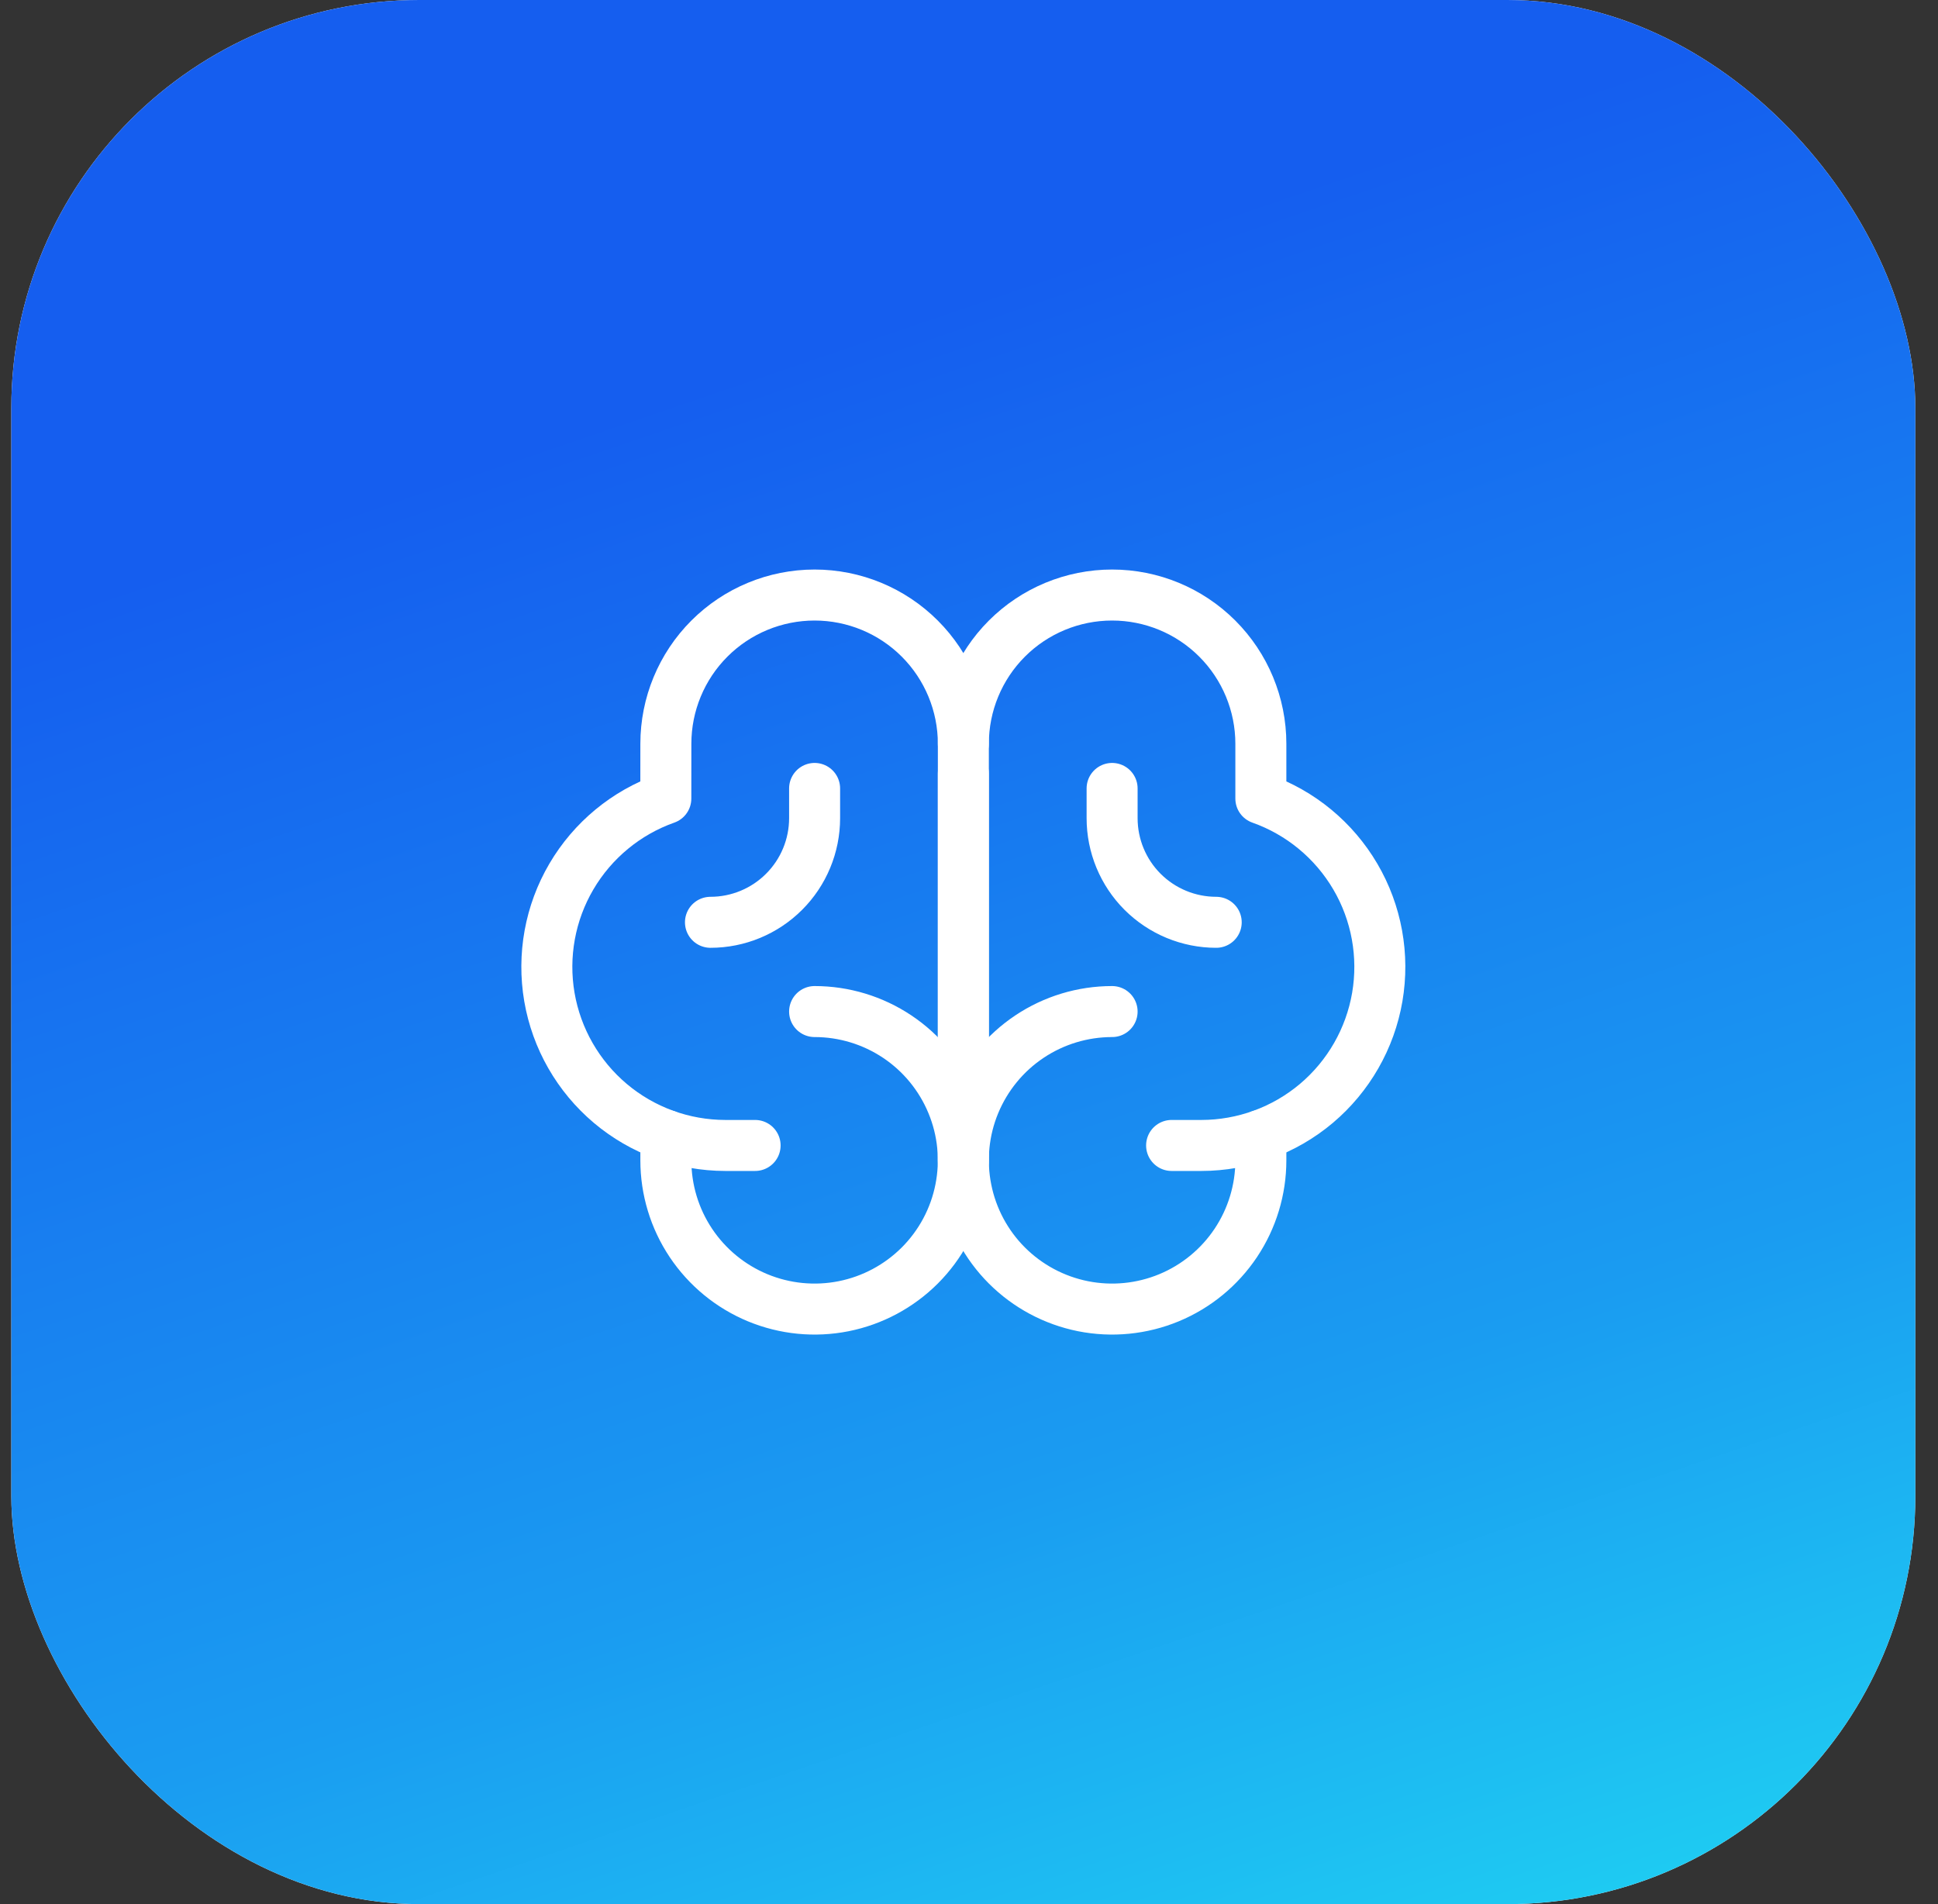
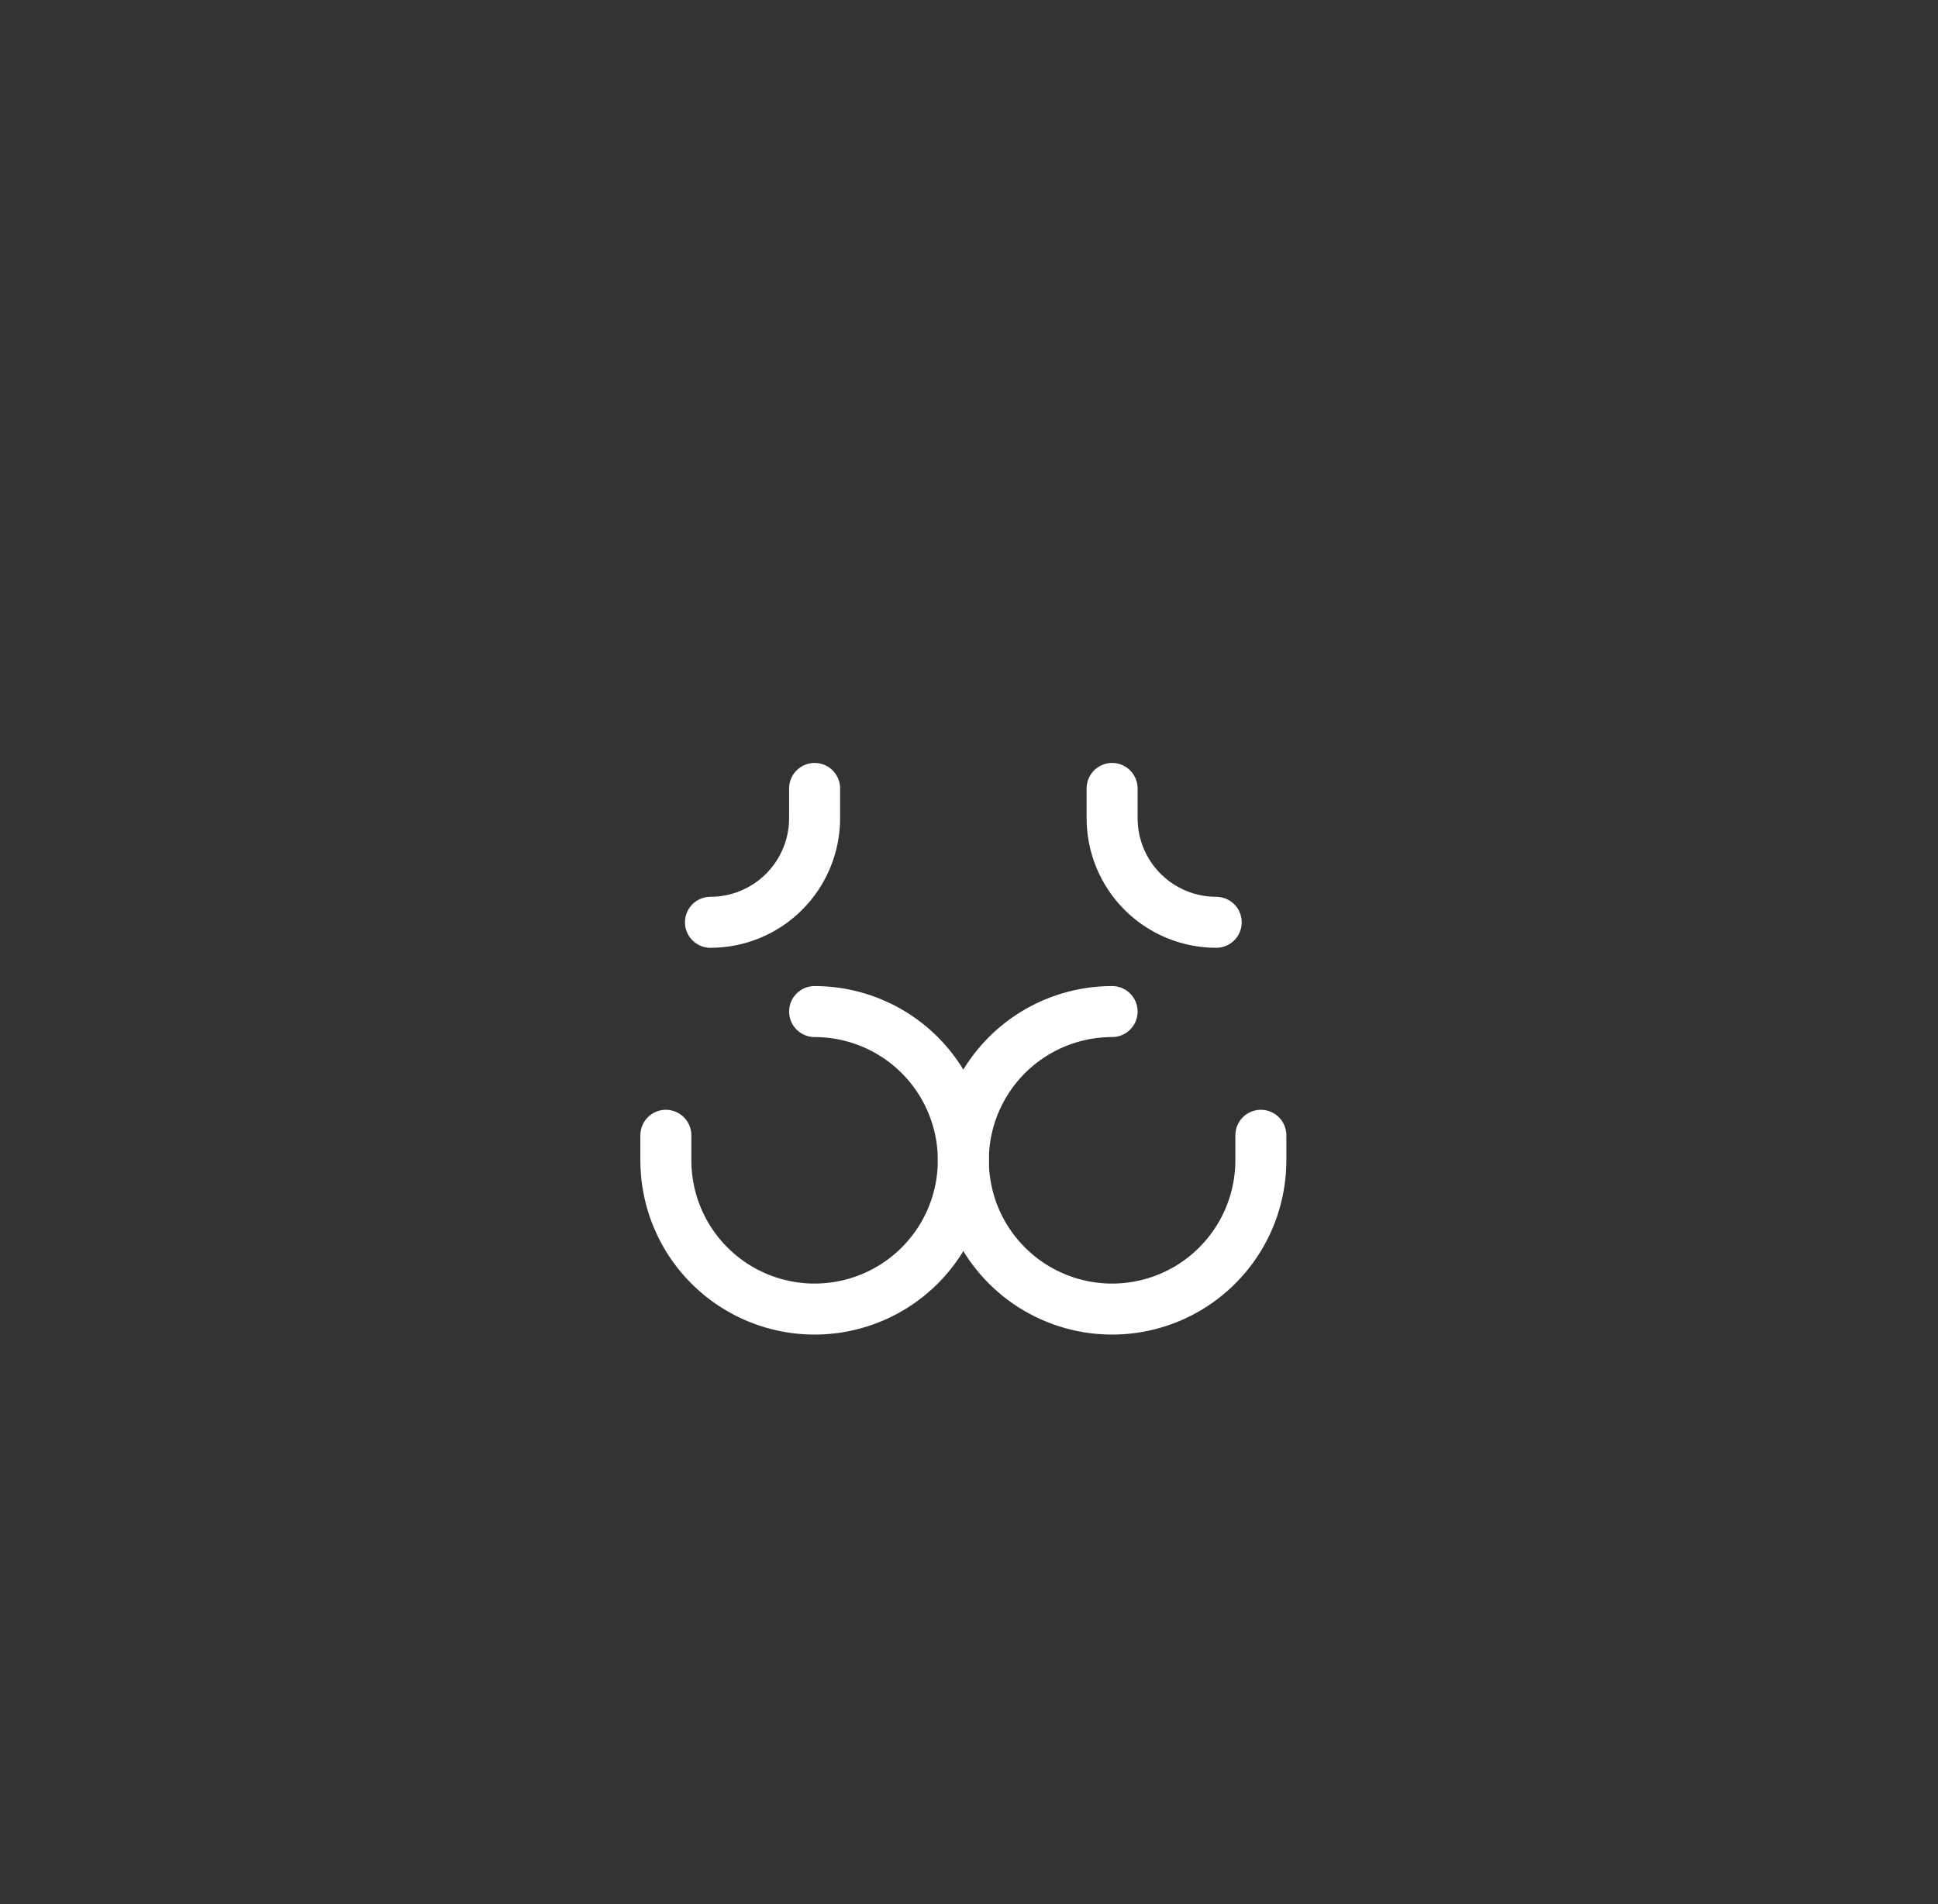
<svg xmlns="http://www.w3.org/2000/svg" width="57" height="56" viewBox="0 0 57 56" fill="none">
  <rect x="0" y="0" width="57" height="56" fill="#333333" stroke="none" />
-   <rect x="0.333" width="56" height="56" rx="12" fill="white" />
-   <rect x="0.333" width="56" height="56" rx="12" fill="url(#paint0_linear_17395_25226)" />
-   <path d="M28.334 33.25V22.75" stroke="white" stroke-width="1.5" stroke-linecap="round" stroke-linejoin="round" />
  <path d="M23.959 29.75C24.824 29.75 25.67 30.007 26.389 30.487C27.109 30.968 27.669 31.651 28 32.451C28.332 33.25 28.418 34.13 28.249 34.978C28.081 35.827 27.664 36.607 27.052 37.219C26.44 37.83 25.661 38.247 24.812 38.416C23.963 38.585 23.084 38.498 22.284 38.167C21.485 37.836 20.802 37.275 20.321 36.556C19.84 35.836 19.584 34.99 19.584 34.125V33.389" stroke="white" stroke-width="1.5" stroke-linecap="round" stroke-linejoin="round" />
  <path d="M32.709 29.75C31.843 29.75 30.997 30.007 30.278 30.487C29.558 30.968 28.998 31.651 28.666 32.451C28.335 33.25 28.249 34.13 28.418 34.978C28.586 35.827 29.003 36.607 29.615 37.219C30.227 37.83 31.006 38.247 31.855 38.416C32.704 38.585 33.583 38.498 34.383 38.167C35.182 37.836 35.865 37.275 36.346 36.556C36.827 35.836 37.084 34.99 37.084 34.125V33.389" stroke="white" stroke-width="1.5" stroke-linecap="round" stroke-linejoin="round" />
-   <path d="M22.209 33.688H21.334C20.095 33.687 18.896 33.249 17.95 32.451C17.003 31.652 16.369 30.545 16.159 29.325C15.95 28.104 16.178 26.848 16.805 25.78C17.432 24.712 18.416 23.899 19.583 23.486L19.584 21.875C19.584 20.715 20.044 19.602 20.865 18.781C21.685 17.961 22.798 17.5 23.959 17.5C25.119 17.5 26.232 17.961 27.052 18.781C27.873 19.602 28.334 20.715 28.334 21.875V34.125" stroke="white" stroke-width="1.5" stroke-linecap="round" stroke-linejoin="round" />
-   <path d="M34.459 33.688H35.334C36.572 33.687 37.771 33.249 38.718 32.451C39.664 31.652 40.298 30.545 40.508 29.325C40.717 28.104 40.489 26.848 39.862 25.78C39.235 24.712 38.251 23.899 37.084 23.486L37.084 21.875C37.084 20.715 36.623 19.602 35.802 18.781C34.982 17.961 33.869 17.5 32.709 17.5C31.548 17.5 30.435 17.961 29.615 18.781C28.794 19.602 28.334 20.715 28.334 21.875" stroke="white" stroke-width="1.5" stroke-linecap="round" stroke-linejoin="round" />
  <path d="M23.959 23.188V24.062C23.959 24.875 23.636 25.654 23.061 26.228C22.487 26.802 21.708 27.125 20.896 27.125" stroke="white" stroke-width="1.5" stroke-linecap="round" stroke-linejoin="round" />
  <path d="M32.709 23.188V24.062C32.709 24.875 33.031 25.654 33.605 26.228C34.18 26.802 34.959 27.125 35.771 27.125" stroke="white" stroke-width="1.5" stroke-linecap="round" stroke-linejoin="round" />
  <defs>
    <linearGradient id="paint0_linear_17395_25226" x1="23.334" y1="10.5" x2="41.461" y2="63.663" gradientUnits="userSpaceOnUse">
      <stop stop-color="#155EEF" />
      <stop offset="0.601" stop-color="#1A9CF1" />
      <stop offset="1" stop-color="#20DAF3" />
    </linearGradient>
  </defs>
</svg>